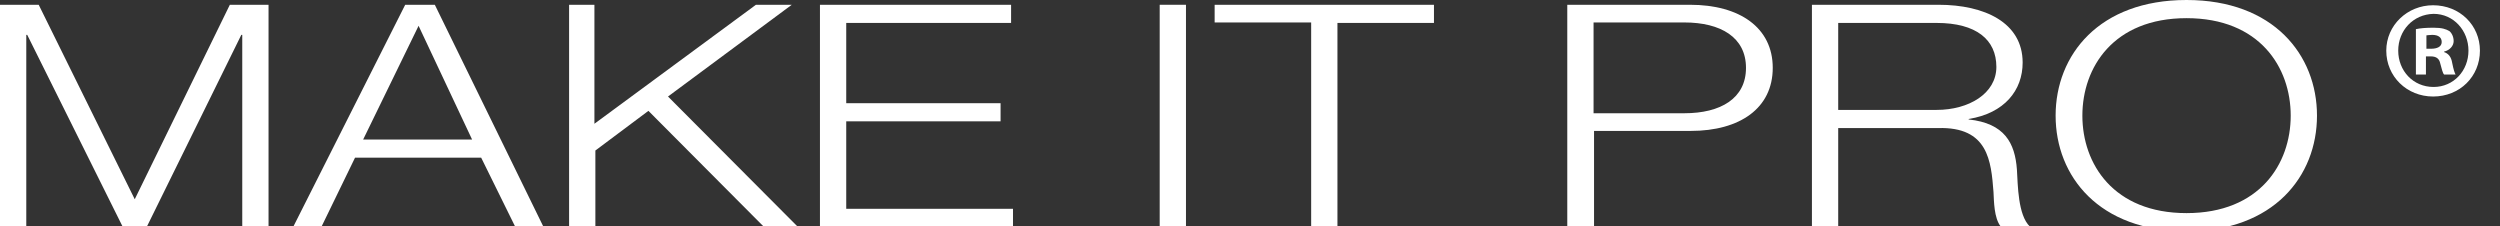
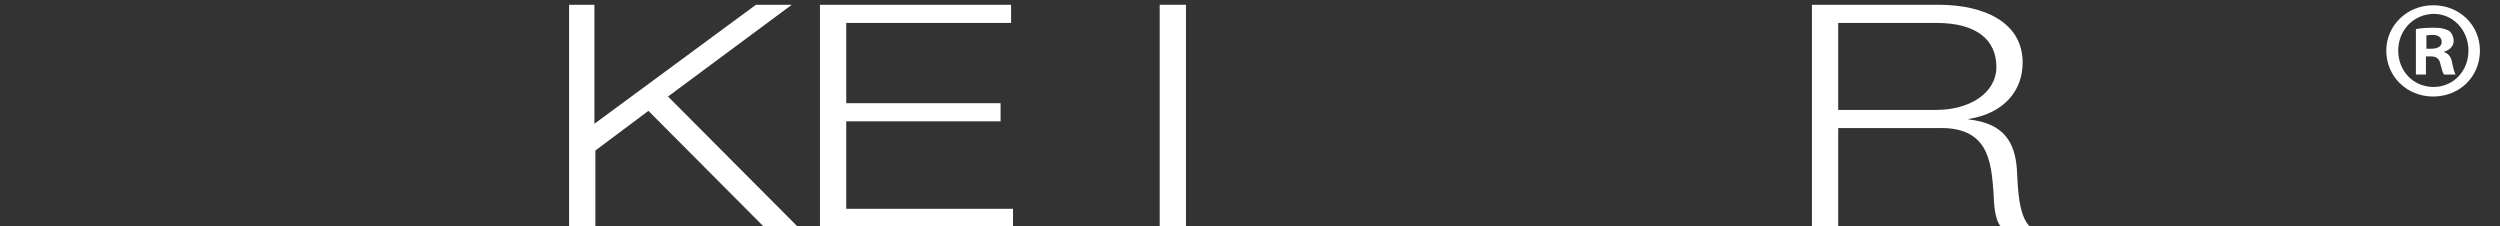
<svg xmlns="http://www.w3.org/2000/svg" version="1.1" id="Layer_1" x="0px" y="0px" viewBox="0 0 523.2 47.3" style="enable-background:new 0 0 523.2 47.3;" xml:space="preserve">
  <rect x="0" y="0" width="523.2" height="47.3" fill="#333333" stroke="none" />
  <style type="text/css">
	.st0{fill:#FFFFFF;}
</style>
  <g>
-     <path class="st0" d="M0,1h8.1l20.1,40.7L48.1,1h8.1v46.4h-5.5V7.3h-0.2L30.8,47.3h-5.2L5.7,7.3H5.5v40.1H0V1z" />
-     <path class="st0" d="M84.8,1h6.2l22.7,46.4h-5.9l-7.1-14.4H74.3l-7,14.4h-5.9L84.8,1z M76,29.2h22.8L87.6,5.4L76,29.2z" />
    <path class="st0" d="M118.9,1h5.5v24.9L158.2,1h7.5l-25.9,19.2l27.1,27.2h-7.1l-24.1-24.2l-11.1,8.3v15.9h-5.5V1z" />
    <path class="st0" d="M171.6,1h40v3.8h-34.5v16.8h32.3v3.8h-32.3v18.3H212v3.8h-40.4V1z" />
    <path class="st0" d="M242.7,1h5.5v46.4h-5.5V1z" />
-     <path class="st0" d="M254.1,1h46v3.8h-20.2v42.6h-5.5V4.7h-20.2V1z" />
-     <path class="st0" d="M328,1h25.7C364.1,1,371,5.8,371,14.2c0,8.4-6.8,13.2-17.2,13.2h-20.2v19.9H328V1z M333.5,23.7h19   c7.6,0,12.9-3.1,12.9-9.5c0-6.4-5.3-9.5-12.9-9.5h-19V23.7z" />
    <path class="st0" d="M379.2,1h26.5c9.6,0,17.6,3.7,17.6,12.1c0,5.8-3.8,10.6-11.3,11.8V25c7.5,0.8,9.7,4.9,10.1,10.5   c0.2,3.2,0.2,9.5,2.7,11.9h-6.1c-1.4-1.8-1.4-5.3-1.5-7.2c-0.5-6.5-1.1-13.7-11.6-13.4h-20.9v20.6h-5.5V1z M384.7,23h20.6   c6.7,0,12.5-3.4,12.5-9c0-5.7-4.2-9.2-12.5-9.2h-20.6V23z" />
-     <path class="st0" d="M457.6,0c18.2,0,27.3,11.5,27.3,24.2c0,12.7-9.1,24.2-27.3,24.2c-18.3,0-27.4-11.5-27.4-24.2   C430.2,11.5,439.3,0,457.6,0z M457.6,44.6c15.3,0,21.8-10.3,21.8-20.4c0-10.1-6.5-20.4-21.8-20.4c-15.3,0-21.8,10.3-21.8,20.4   C435.8,34.3,442.3,44.6,457.6,44.6z" />
  </g>
  <g>
    <path class="st0" d="M519,10.6c0,5.4-4.2,9.6-9.8,9.6c-5.5,0-9.8-4.2-9.8-9.6c0-5.3,4.4-9.5,9.8-9.5C514.8,1.1,519,5.3,519,10.6z    M501.9,10.6c0,4.2,3.1,7.6,7.4,7.6c4.2,0,7.3-3.4,7.3-7.6c0-4.2-3.1-7.7-7.3-7.7C505,3,501.9,6.4,501.9,10.6z M507.8,15.6h-2.2   V6.1c0.9-0.2,2.1-0.3,3.7-0.3c1.8,0,2.6,0.3,3.3,0.7c0.5,0.4,0.9,1.2,0.9,2.1c0,1-0.8,1.9-2,2.2v0.1c0.9,0.3,1.5,1,1.7,2.3   c0.3,1.5,0.5,2,0.7,2.4h-2.4c-0.3-0.3-0.5-1.2-0.8-2.3c-0.2-1-0.8-1.5-2-1.5h-1V15.6z M507.8,10.2h1c1.2,0,2.2-0.4,2.2-1.4   c0-0.9-0.6-1.5-2-1.5c-0.6,0-1,0.1-1.2,0.1V10.2z" />
  </g>
</svg>